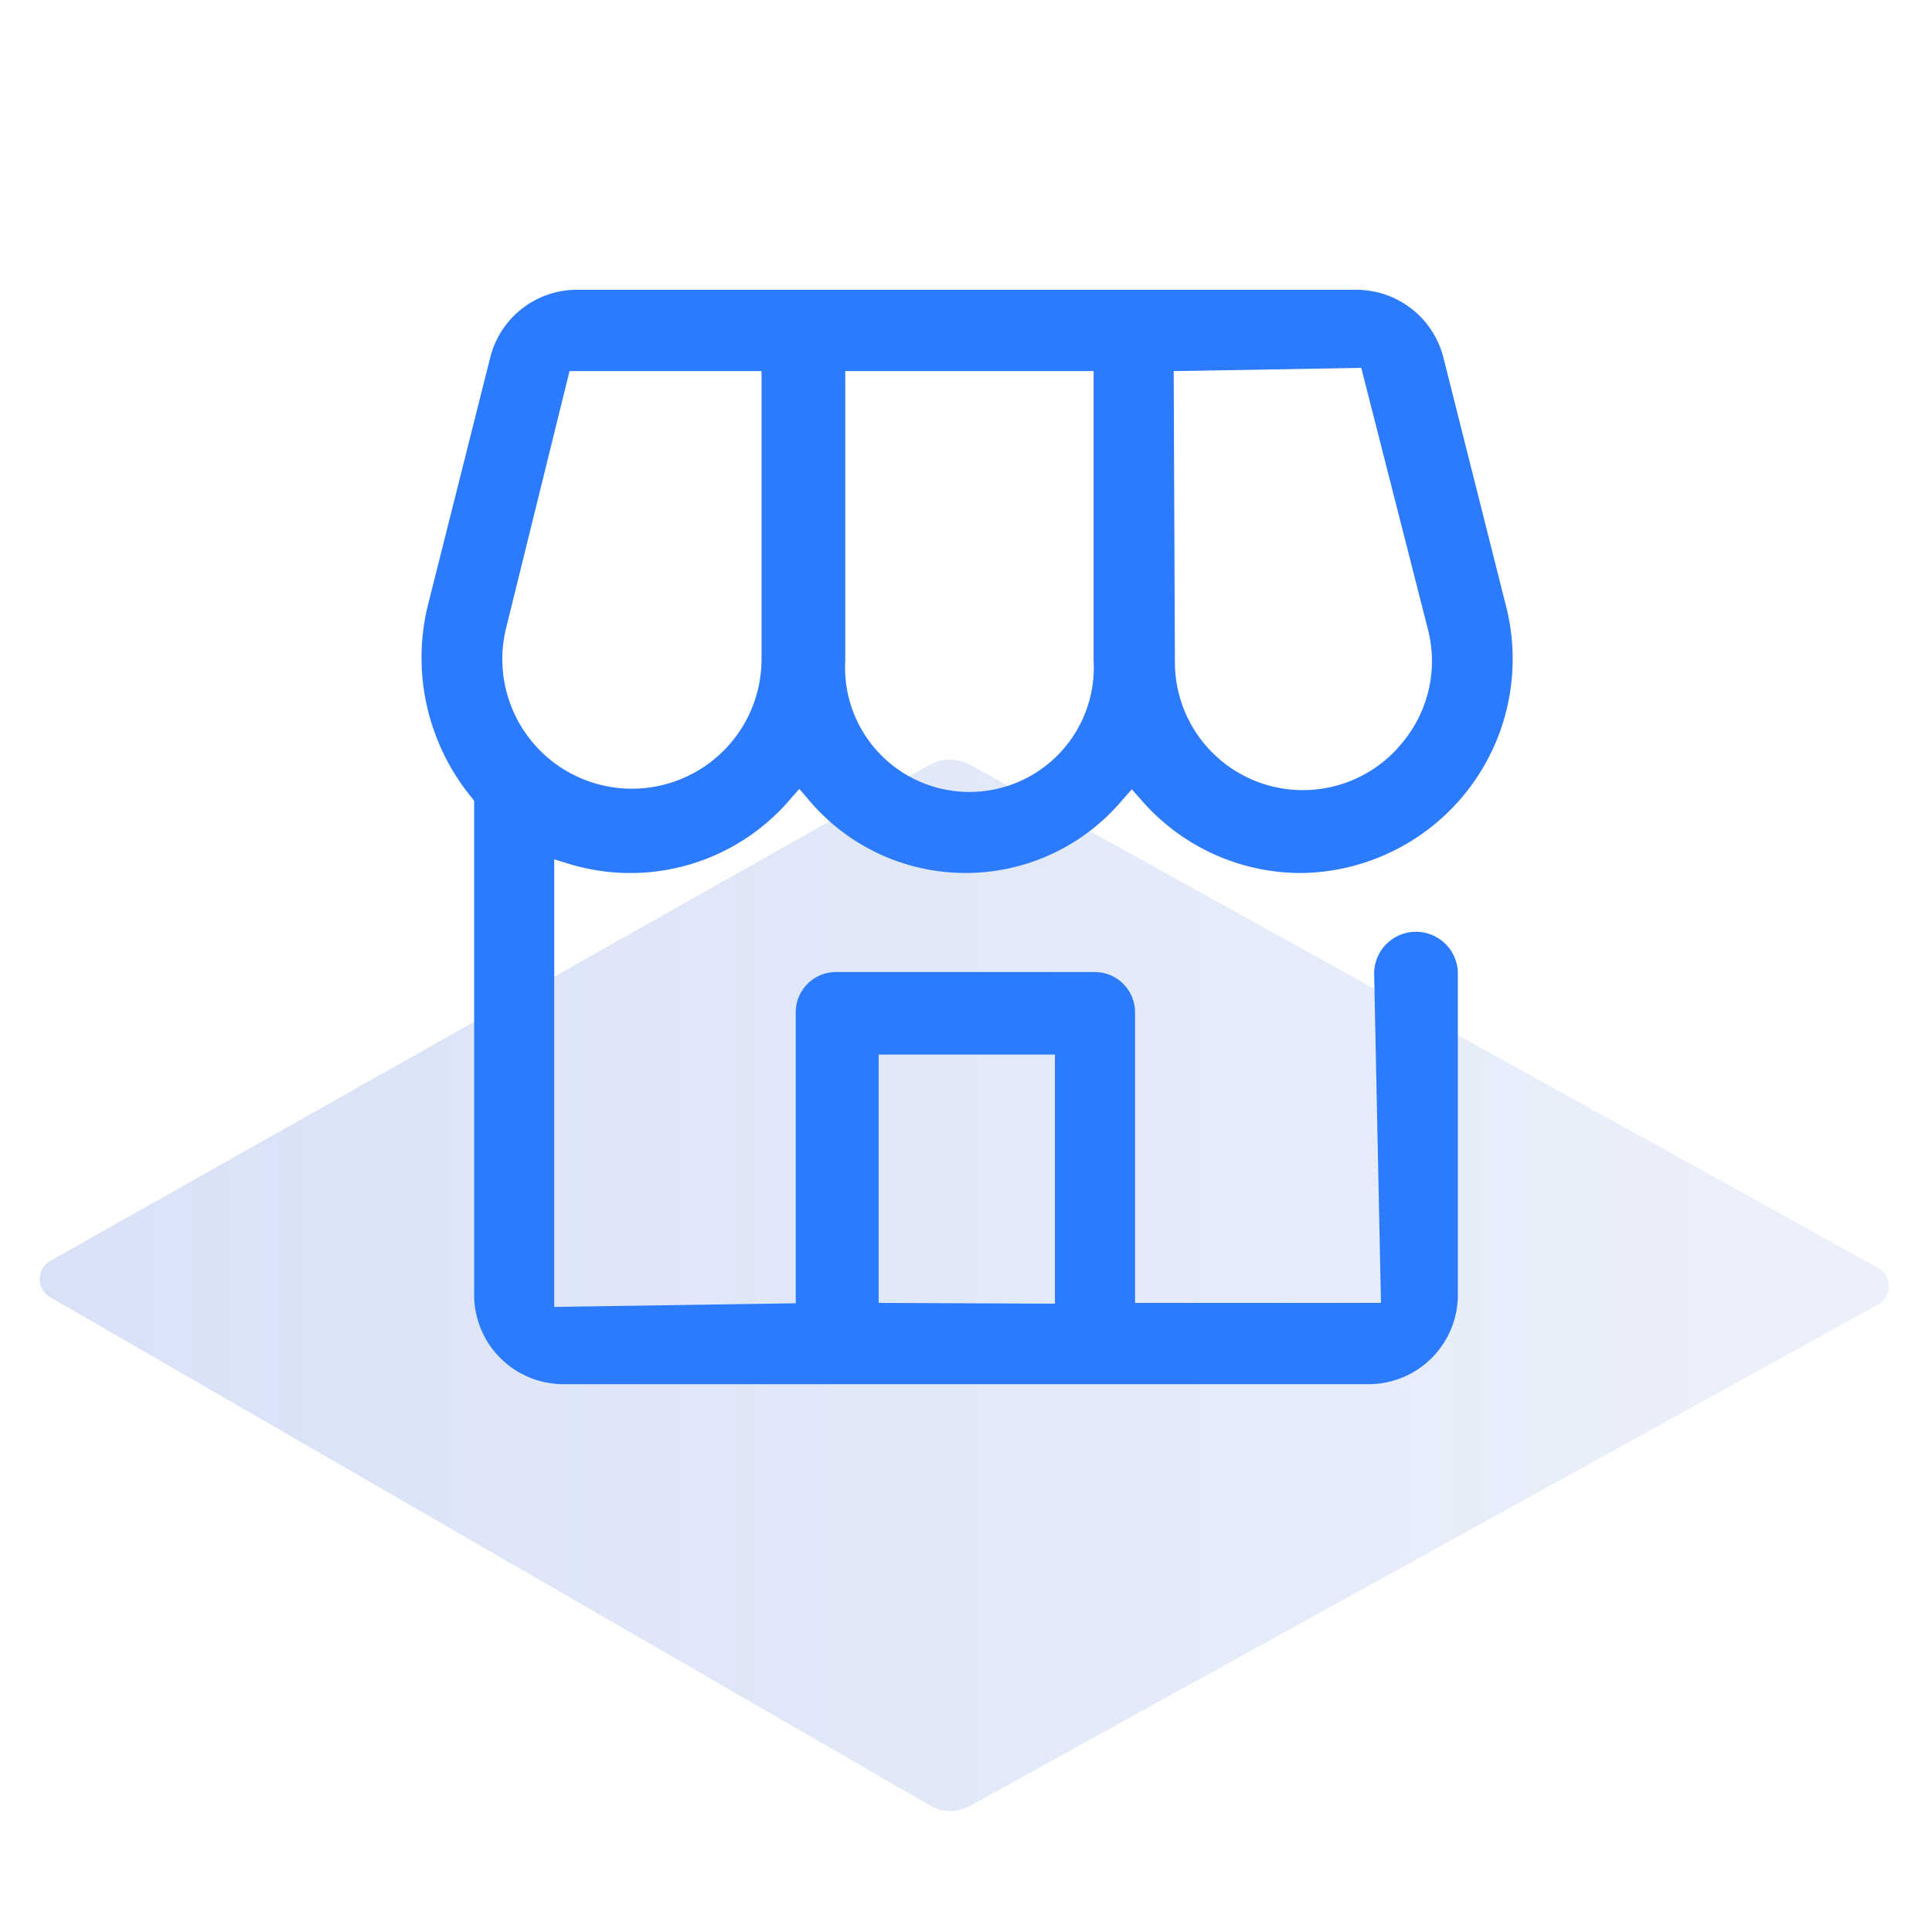
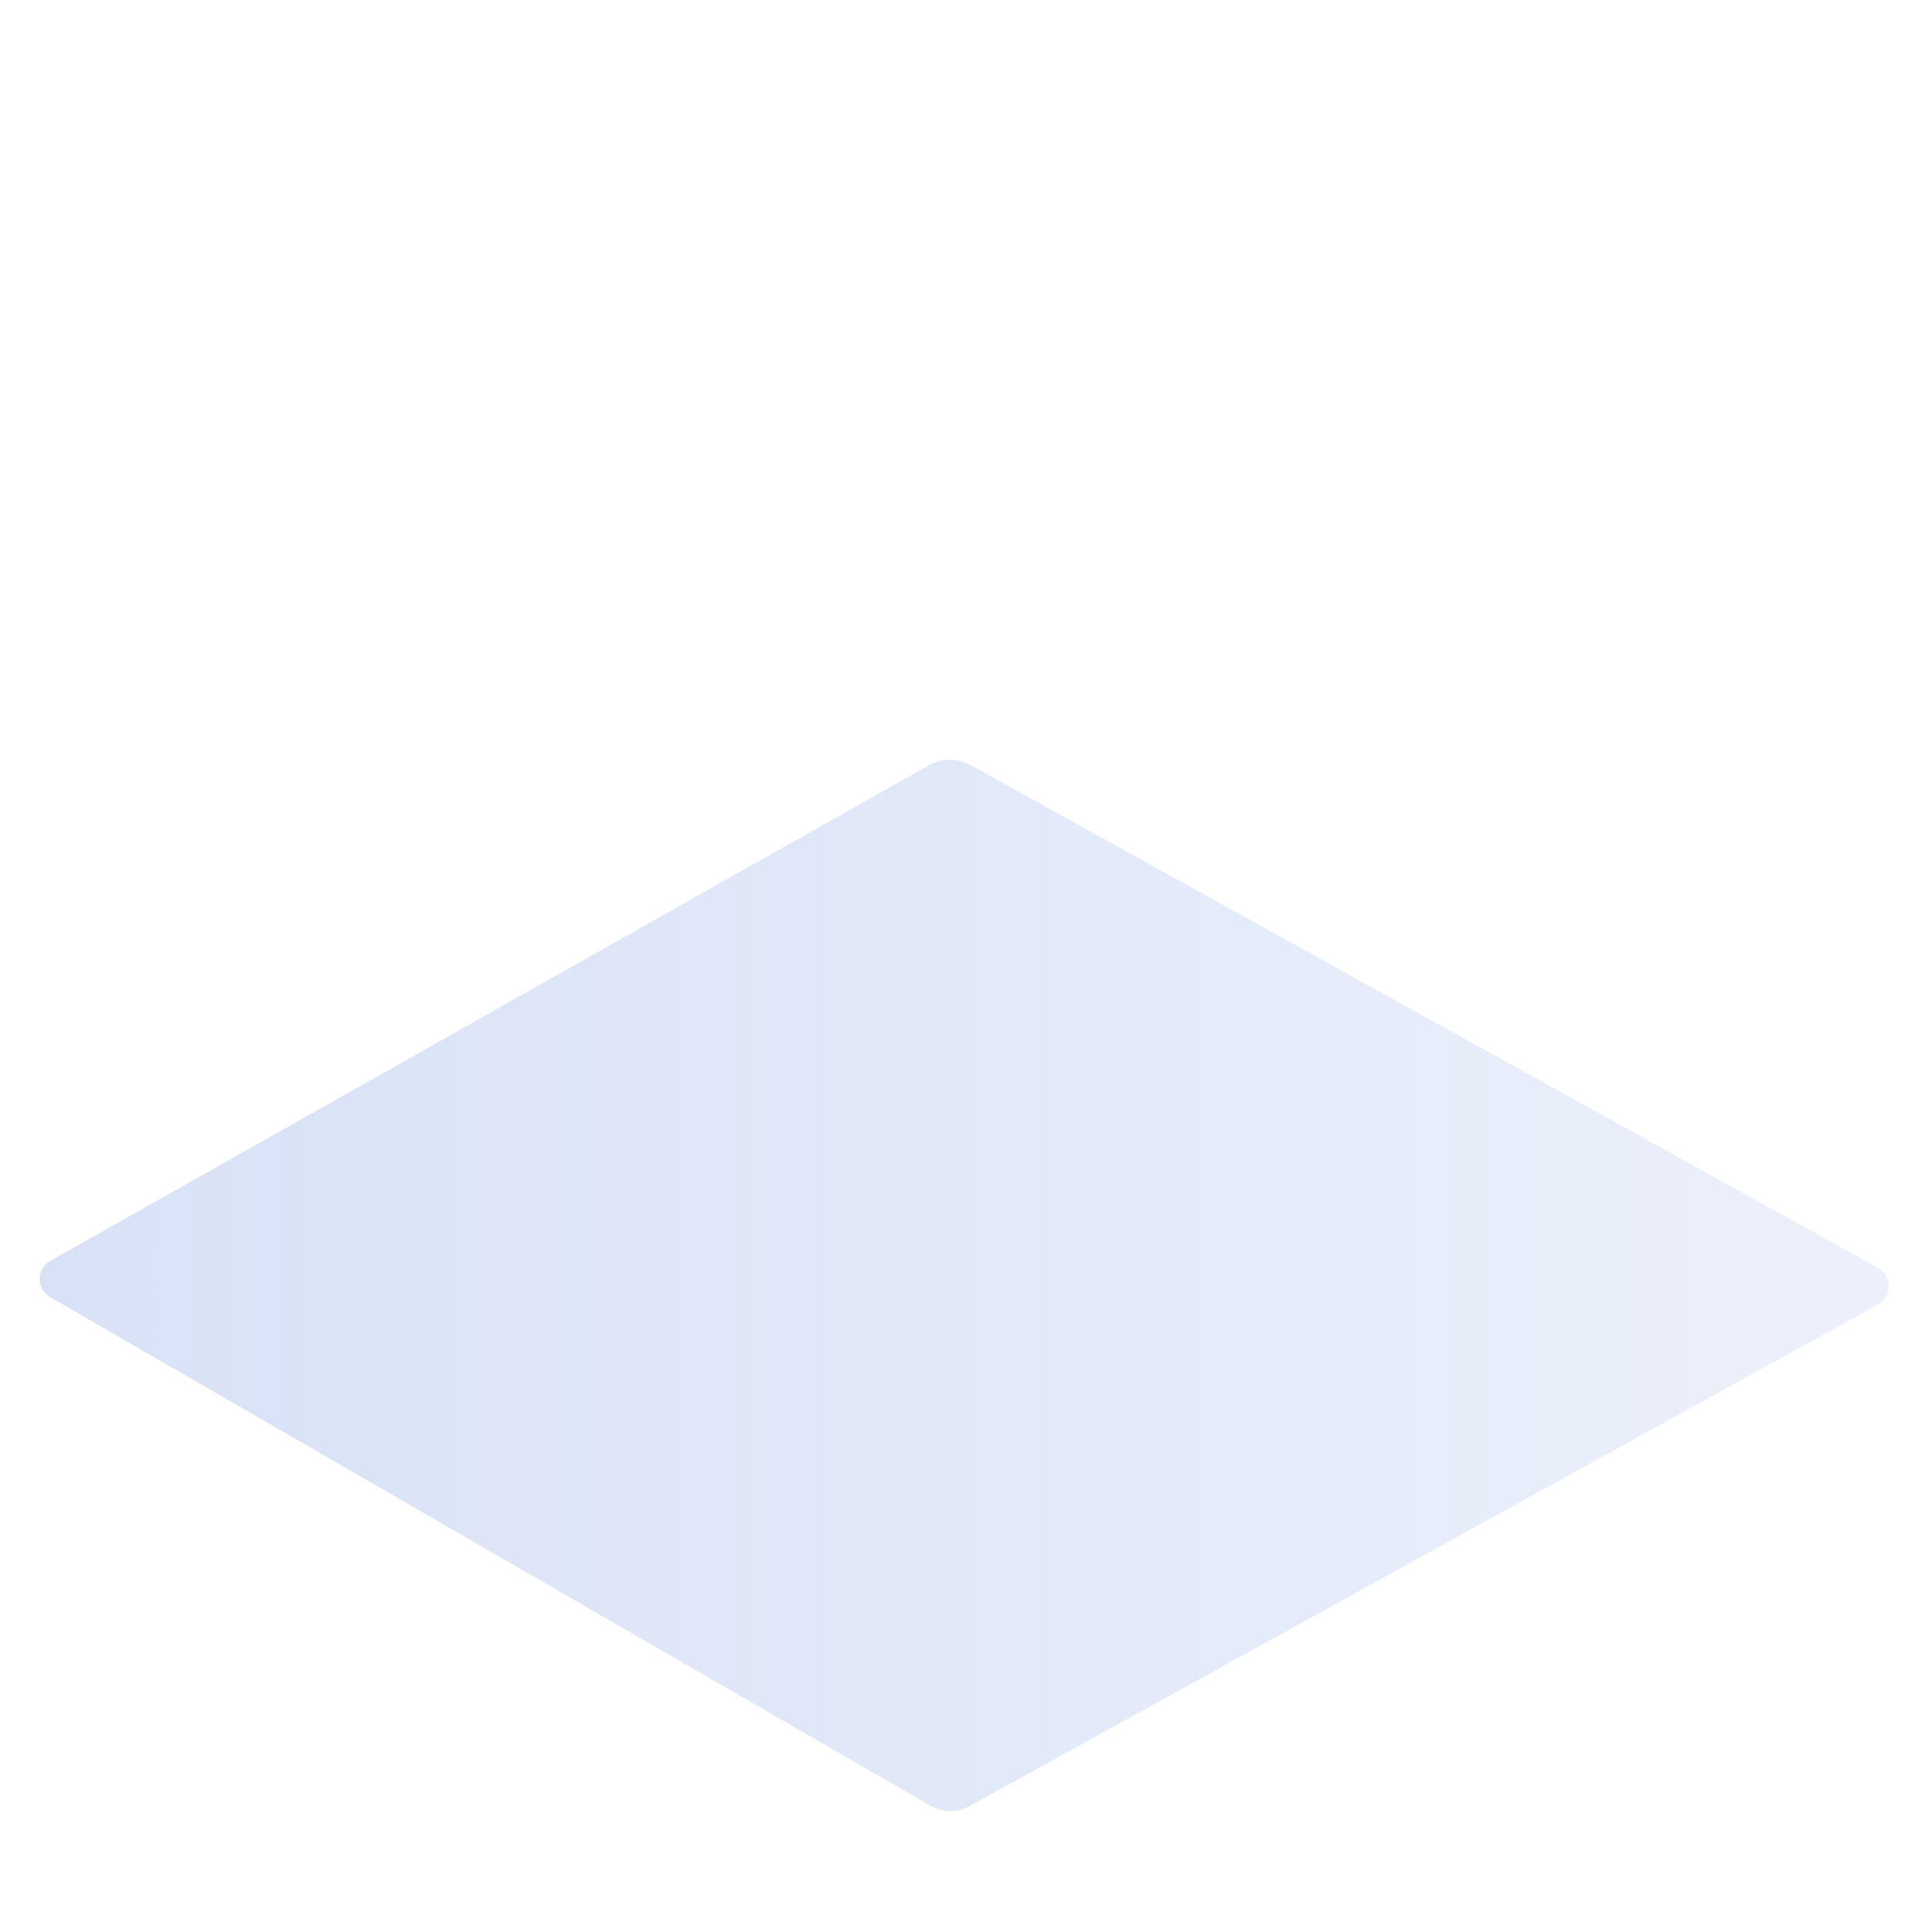
<svg xmlns="http://www.w3.org/2000/svg" id="Layer_1" data-name="Layer 1" viewBox="0 0 48 48">
  <defs>
    <style>.cls-1{opacity:0.2;fill:url(#linear-gradient);}.cls-2{fill:#2b7bfc;}</style>
    <linearGradient id="linear-gradient" x1="0.99" y1="31.94" x2="46.93" y2="31.94" gradientUnits="userSpaceOnUse">
      <stop offset="0" stop-color="#3d6cd3" />
      <stop offset="0.66" stop-color="#3d6cd3" stop-opacity="0.68" />
      <stop offset="1" stop-color="#3d6cd3" stop-opacity="0.5" />
    </linearGradient>
  </defs>
  <path class="cls-1" d="M1.26,31.32,23.1,19a1.06,1.06,0,0,1,1,0L46.66,31.5a.52.52,0,0,1,0,.91L24.11,44.86a1,1,0,0,1-1,0L1.25,32.23A.52.52,0,0,1,1.26,31.32Z" />
-   <path class="cls-2" d="M14,34.39a2.22,2.22,0,0,1-2.22-2.22V19.9l-.05-.07a5.48,5.48,0,0,1-1.12-4.71l1.57-6.24A2.22,2.22,0,0,1,14.29,7.2H33.7a2.23,2.23,0,0,1,2.16,1.68l1.58,6.27a5.32,5.32,0,0,1-5.09,6.54,5.25,5.25,0,0,1-4-1.82l-.23-.26-.23.26a5.09,5.09,0,0,1-7.8,0l-.23-.27-.23.26a5.22,5.22,0,0,1-5.47,1.61l-.39-.12V32.47l6-.09V25.15a1,1,0,0,1,1-1h6.43a1,1,0,0,1,1,1v7.22h6.11l-.17-8.18a1,1,0,0,1,2.08,0v8A2.22,2.22,0,0,1,34,34.39Zm12.21-2V26.2H21.83v6.17ZM21,16.41a3.09,3.09,0,1,0,6.17,0V9.22H21Zm-8.43-.79a3.22,3.22,0,1,0,6.35.79V9.22H14.15Zm16.62.82a3.18,3.18,0,0,0,5.7,1.95,3.16,3.16,0,0,0,.59-2.74L33.82,9.14l-4.66.08Z" />
</svg>